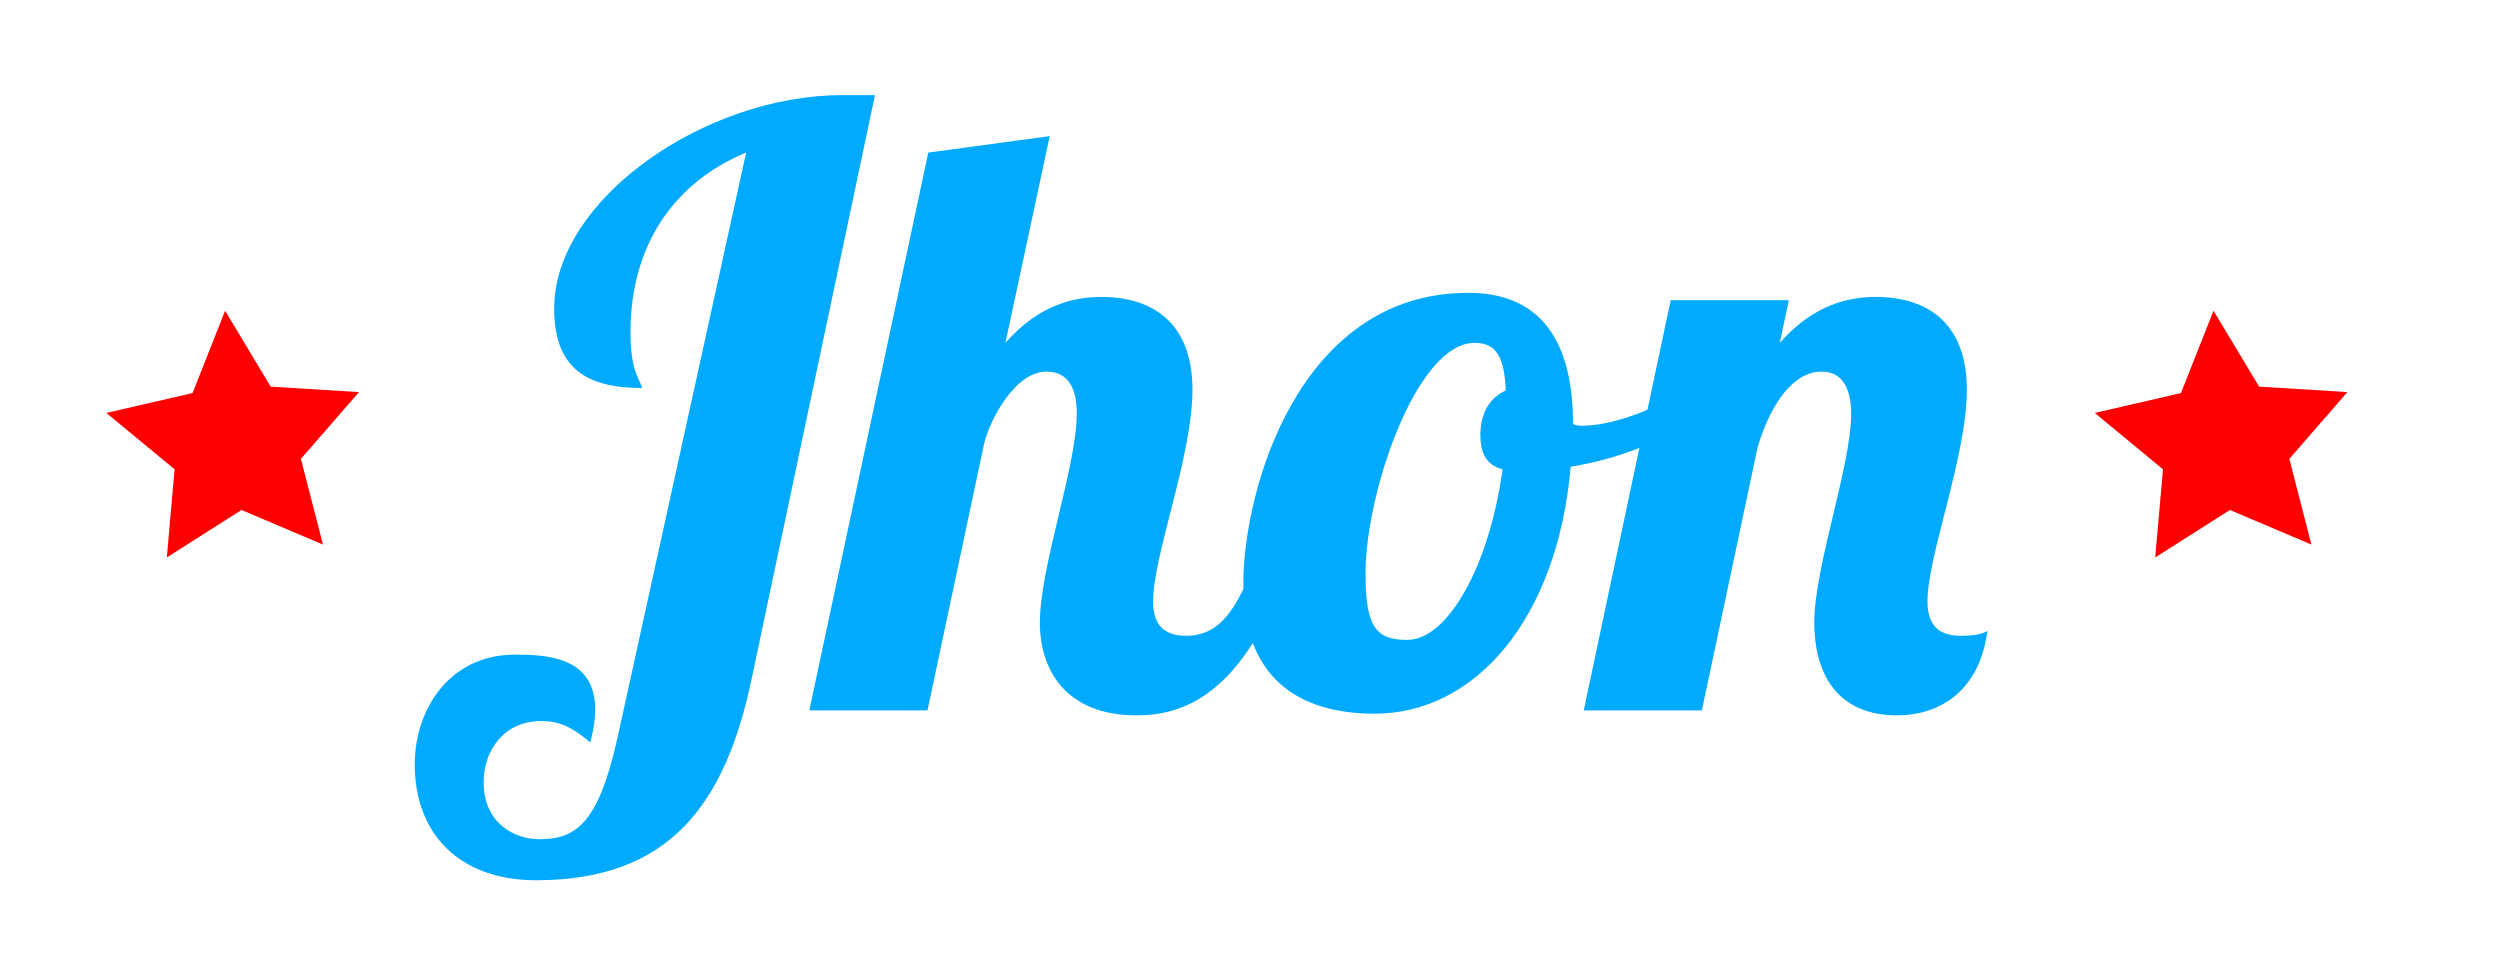
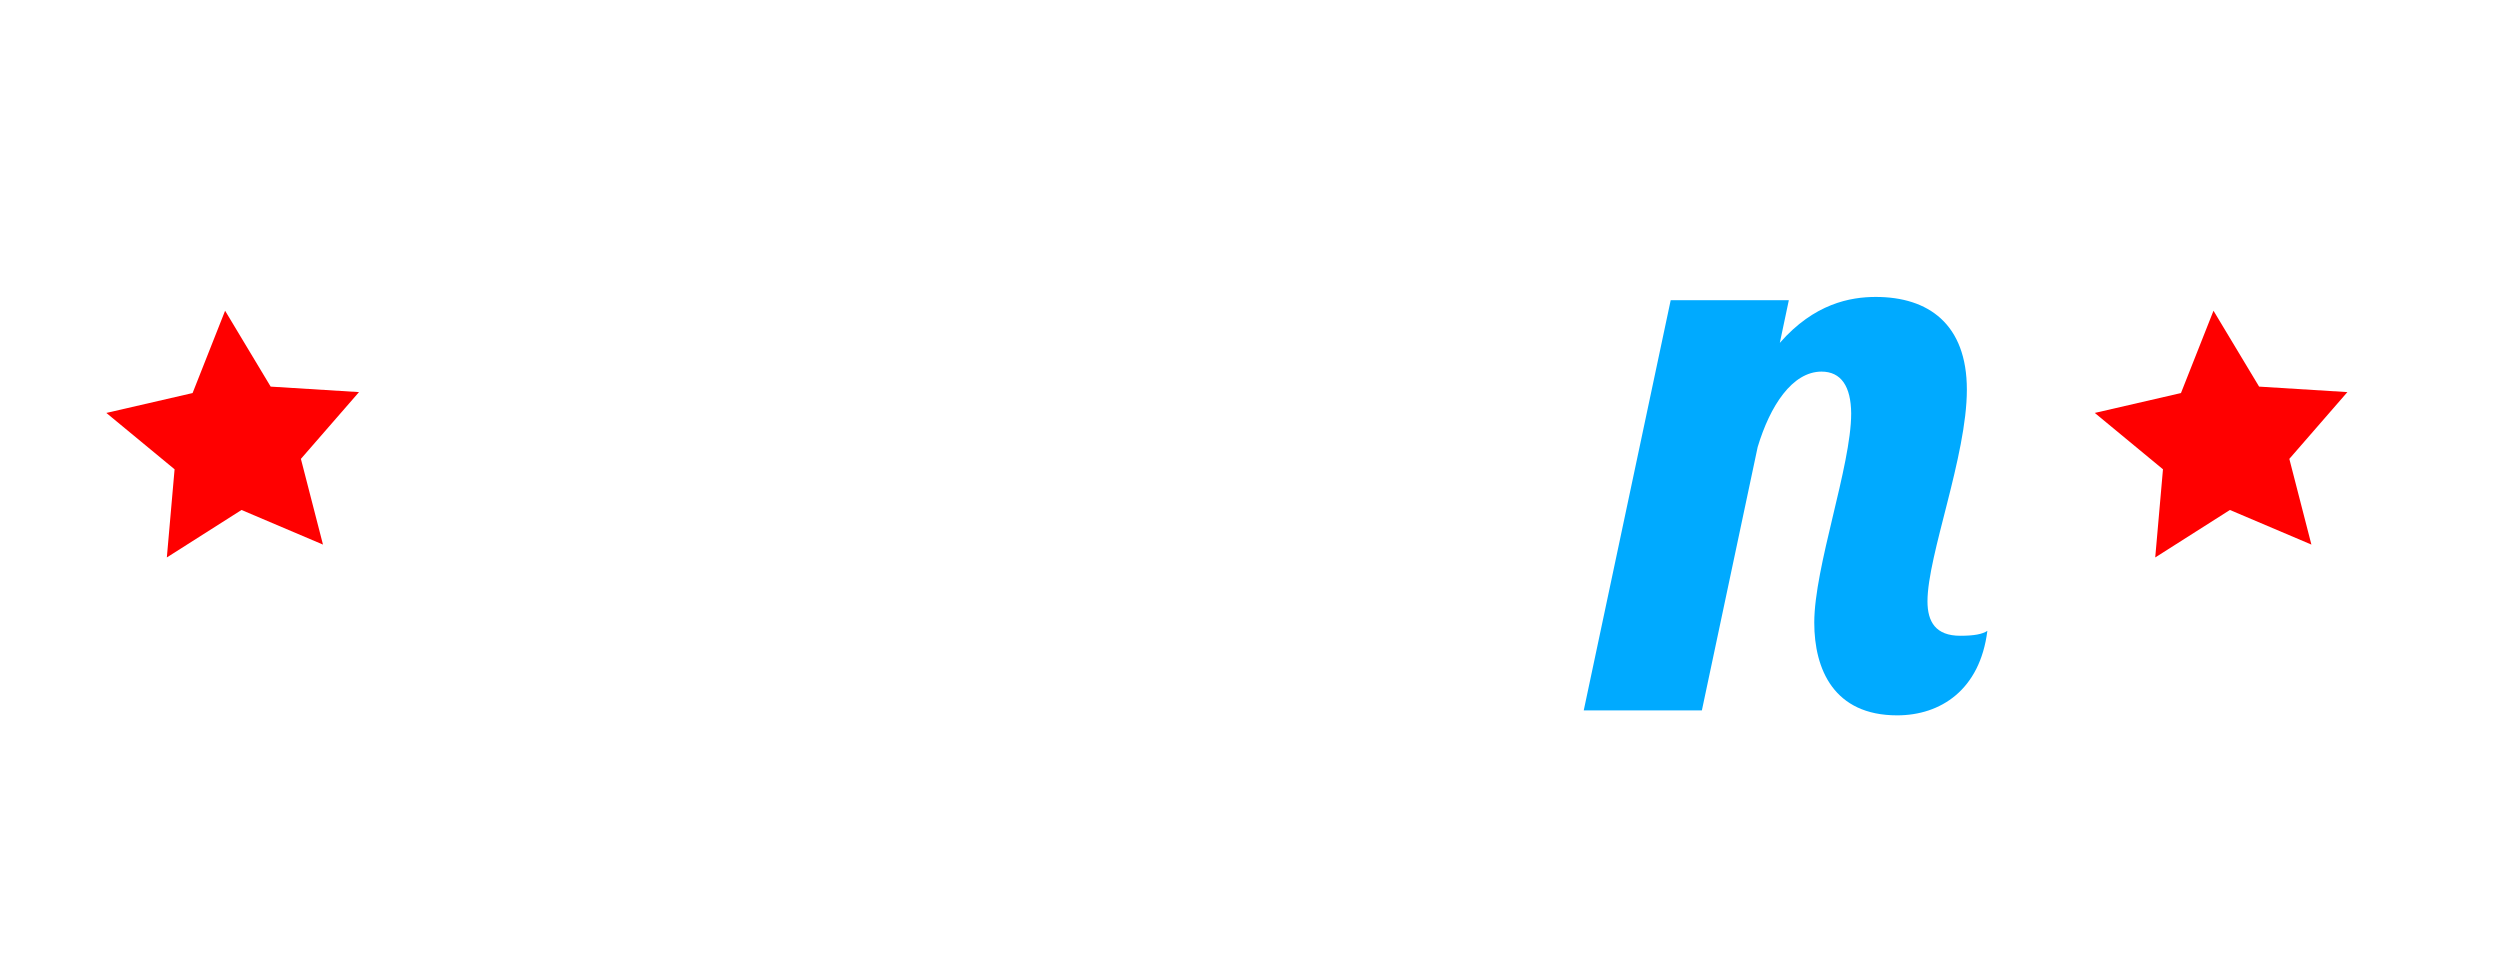
<svg xmlns="http://www.w3.org/2000/svg" viewBox="0 0 239 91.89">
  <g fill="#0AF">
-     <path d="M83.647 9.094L71.883 64.779c-2.51 12-7.765 19.372-20.627 19.372-7.451 0-11.607-4.549-11.607-11.059 0-5.333 3.373-10.509 9.568-10.509 3.137 0 7.686.235 7.686 5.254 0 .863-.157 1.961-.471 3.137-1.96-1.647-3.137-2.039-4.706-2.039-3.608 0-5.49 2.902-5.49 5.804 0 4.079 3.059 5.49 5.333 5.49 3.529 0 5.647-1.568 7.451-9.647l12.313-55.999c-6.823 2.824-11.059 8.784-11.059 17.176 0 4 1.02 4.627 1.098 5.333-5.412 0-8.392-1.96-8.392-7.607 0-10.431 14.431-20.392 27.529-20.392h3.138zM100.04 35.525c-3.059 0-5.49 4.784-5.961 6.902l-5.412 25.49H77.371l11.373-53.333 11.607-1.569-4.234 19.765c3.294-3.765 6.745-4.392 9.176-4.392 5.02 0 8.706 2.588 8.706 8.863 0 6.353-3.765 15.843-3.765 20.235 0 1.96.784 3.294 3.137 3.294 3.451 0 4.863-2.823 6.588-6.902h3.294c-4.392 12.863-10.431 14.51-14.588 14.51-6.824 0-9.255-4.392-9.255-8.863 0-5.333 3.529-14.98 3.529-20 0-2.588-.94-4-2.9-4z" />
-     <path d="M150.39 40.544c.313.157.627.157.862.157 3.608 0 8.706-2.353 12.079-4.706l.706 2.117c-2.98 3.216-8.157 5.569-13.882 6.51-1.255 14.51-9.098 23.607-18.745 23.607-7.294 0-12.549-3.451-12.549-12.392 0-9.02 5.333-27.843 21.49-27.843 6.73.002 10.03 4.315 10.03 12.55zm-6.75 4.314c-1.647-.392-2.118-1.726-2.118-3.294 0-2.196 1.02-3.608 2.431-4.235-.157-3.294-.941-4.549-2.98-4.549-5.568 0-10.431 14.353-10.431 22.039 0 5.176 1.02 6.353 4 6.353 3.85-.001 7.85-7.059 9.1-16.314z" />
    <path d="M174.15 35.525c-2.824 0-4.941 3.294-6.118 7.215l-5.333 25.176h-11.294l8.313-39.215h11.294l-.862 4.078c3.294-3.765 6.745-4.392 9.176-4.392 5.02 0 8.706 2.588 8.706 8.863 0 6.353-3.765 15.843-3.765 20.235 0 1.96.784 3.294 3.137 3.294 1.333 0 2.118-.157 2.588-.471-.706 5.647-4.471 8.079-8.627 8.079-6.039 0-7.921-4.392-7.921-8.863 0-5.333 3.529-14.98 3.529-20-.02-2.587-.96-3.999-2.84-3.999z" />
  </g>
  <path fill="red" d="M34.32 37.485l-5.554 6.383 2.111 8.194-7.787-3.309-7.14 4.539.74-8.428-6.524-5.388 8.245-1.9 3.108-7.87 4.356 7.254zM224.41 37.485l-5.55 6.383 2.11 8.194-7.79-3.309-7.14 4.539.74-8.428-6.52-5.388 8.24-1.9 3.11-7.87 4.36 7.254z" />
</svg>